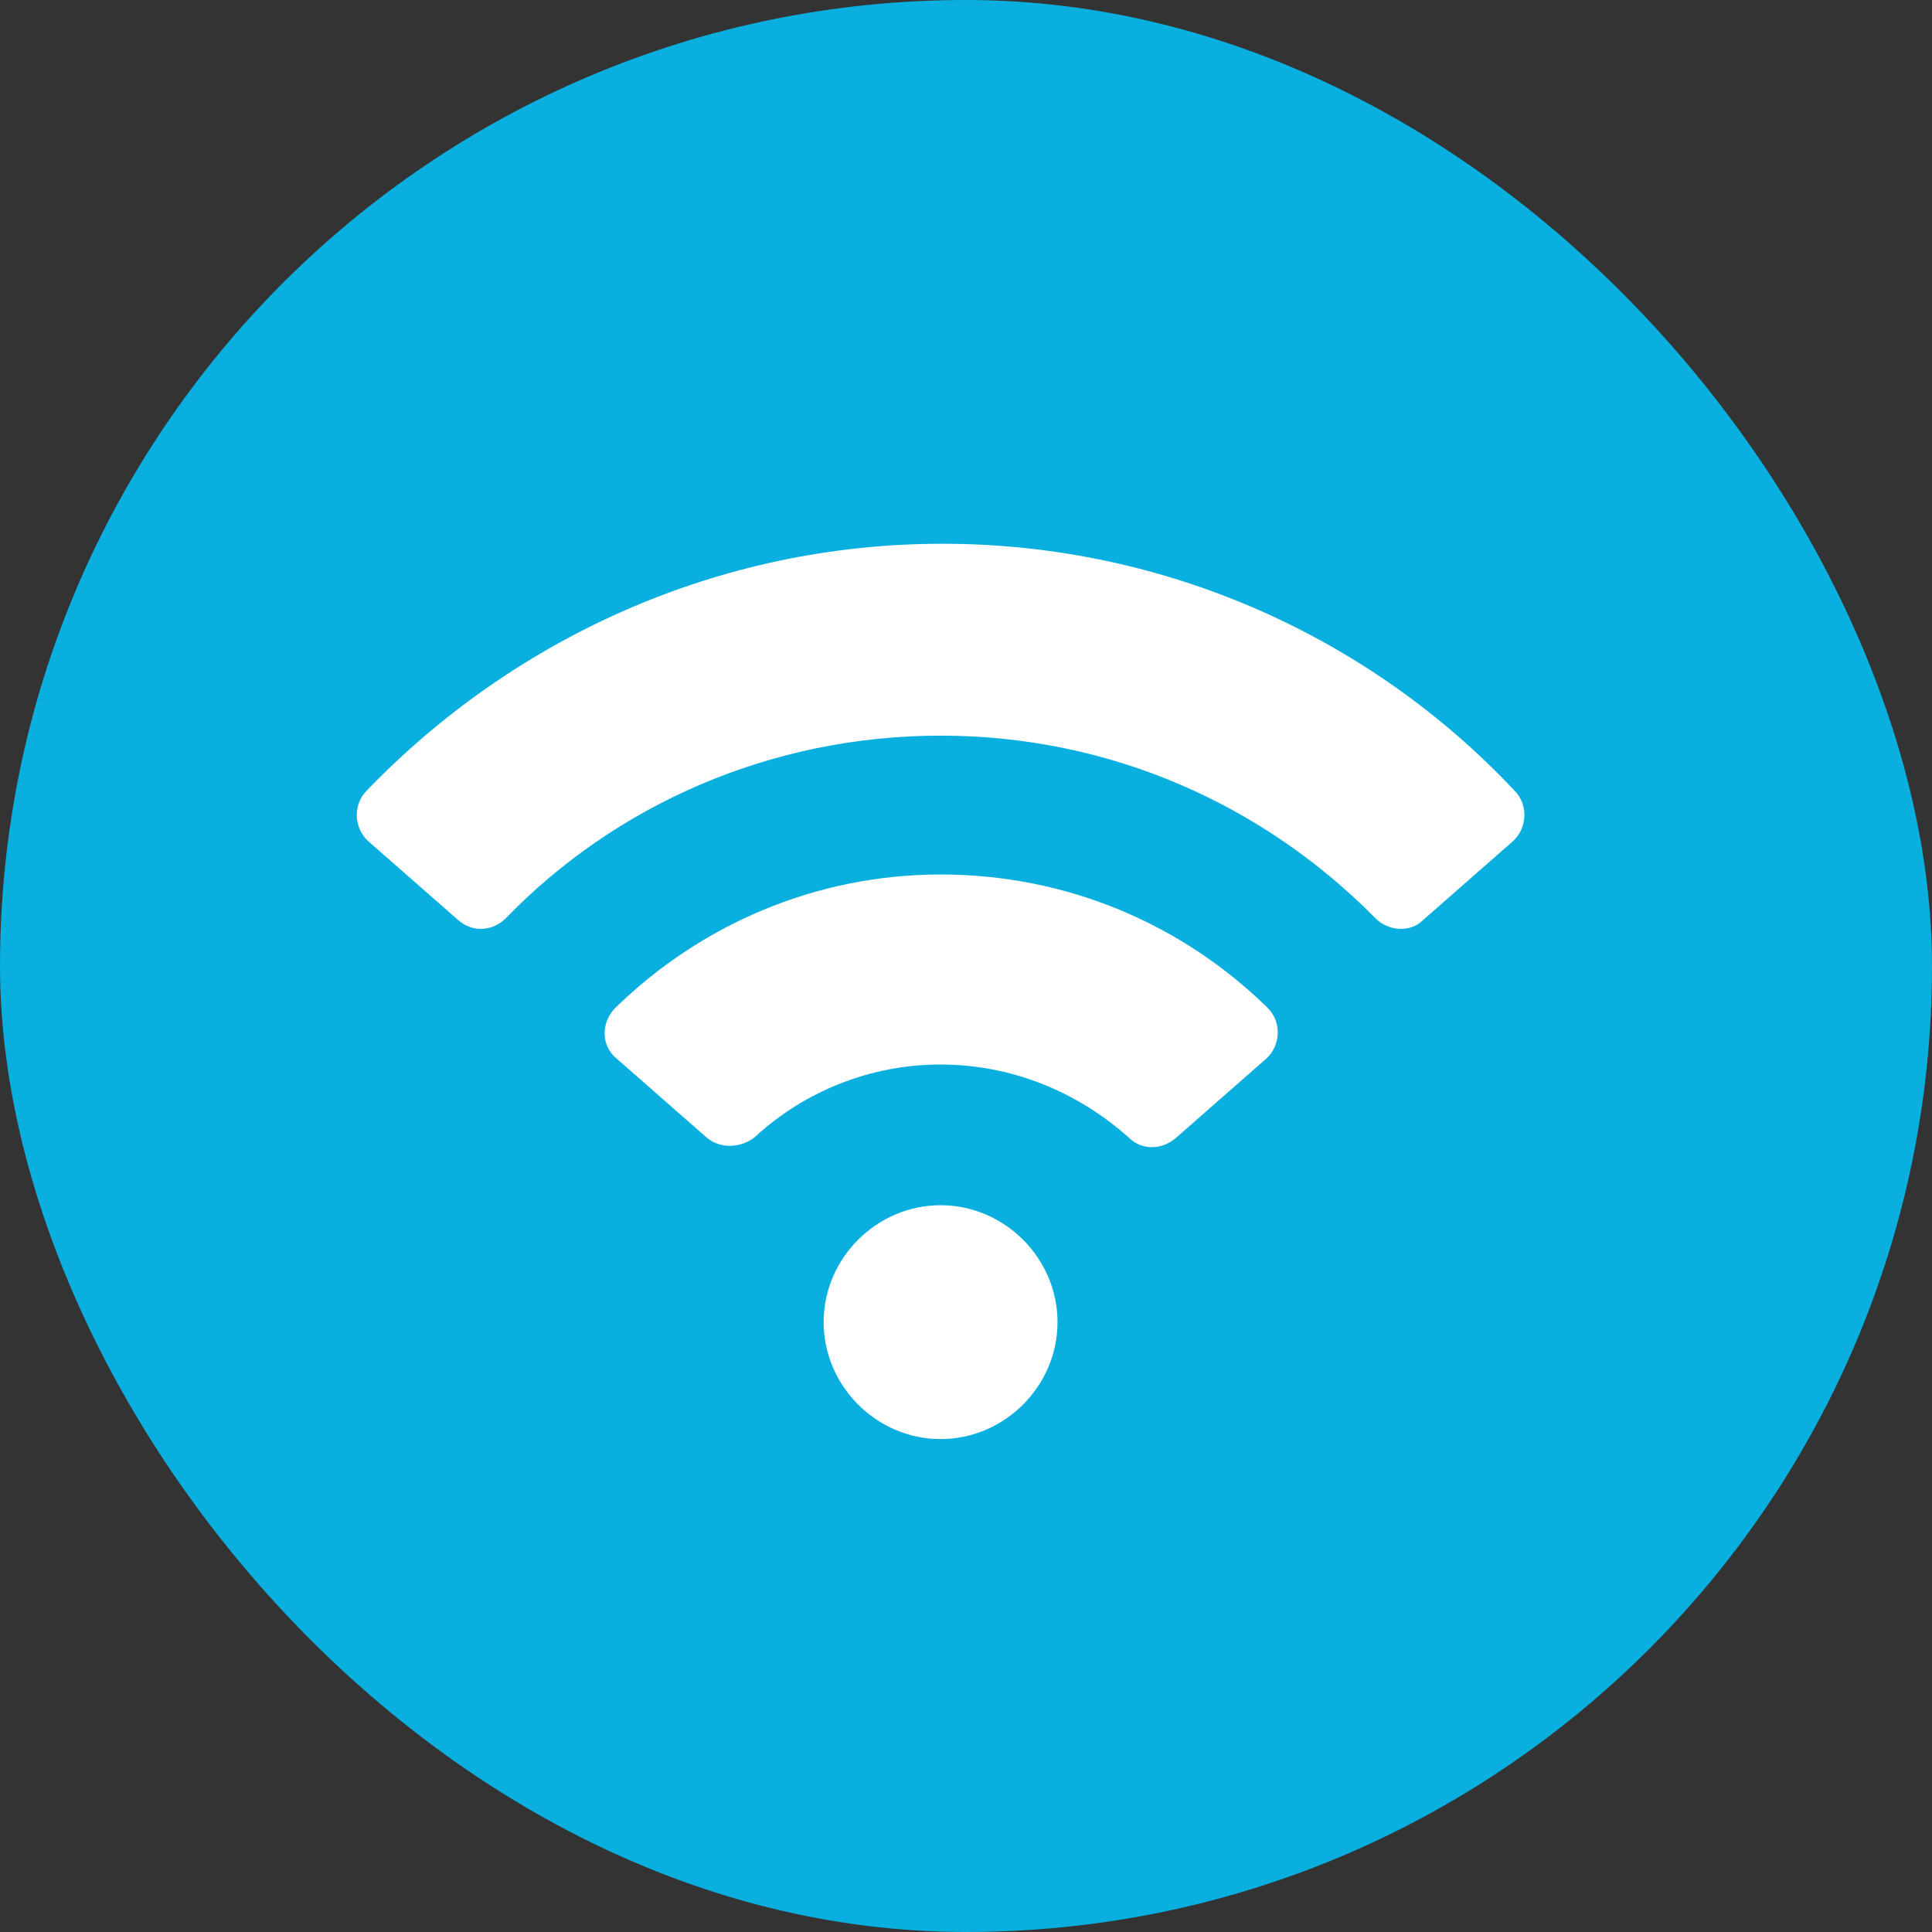
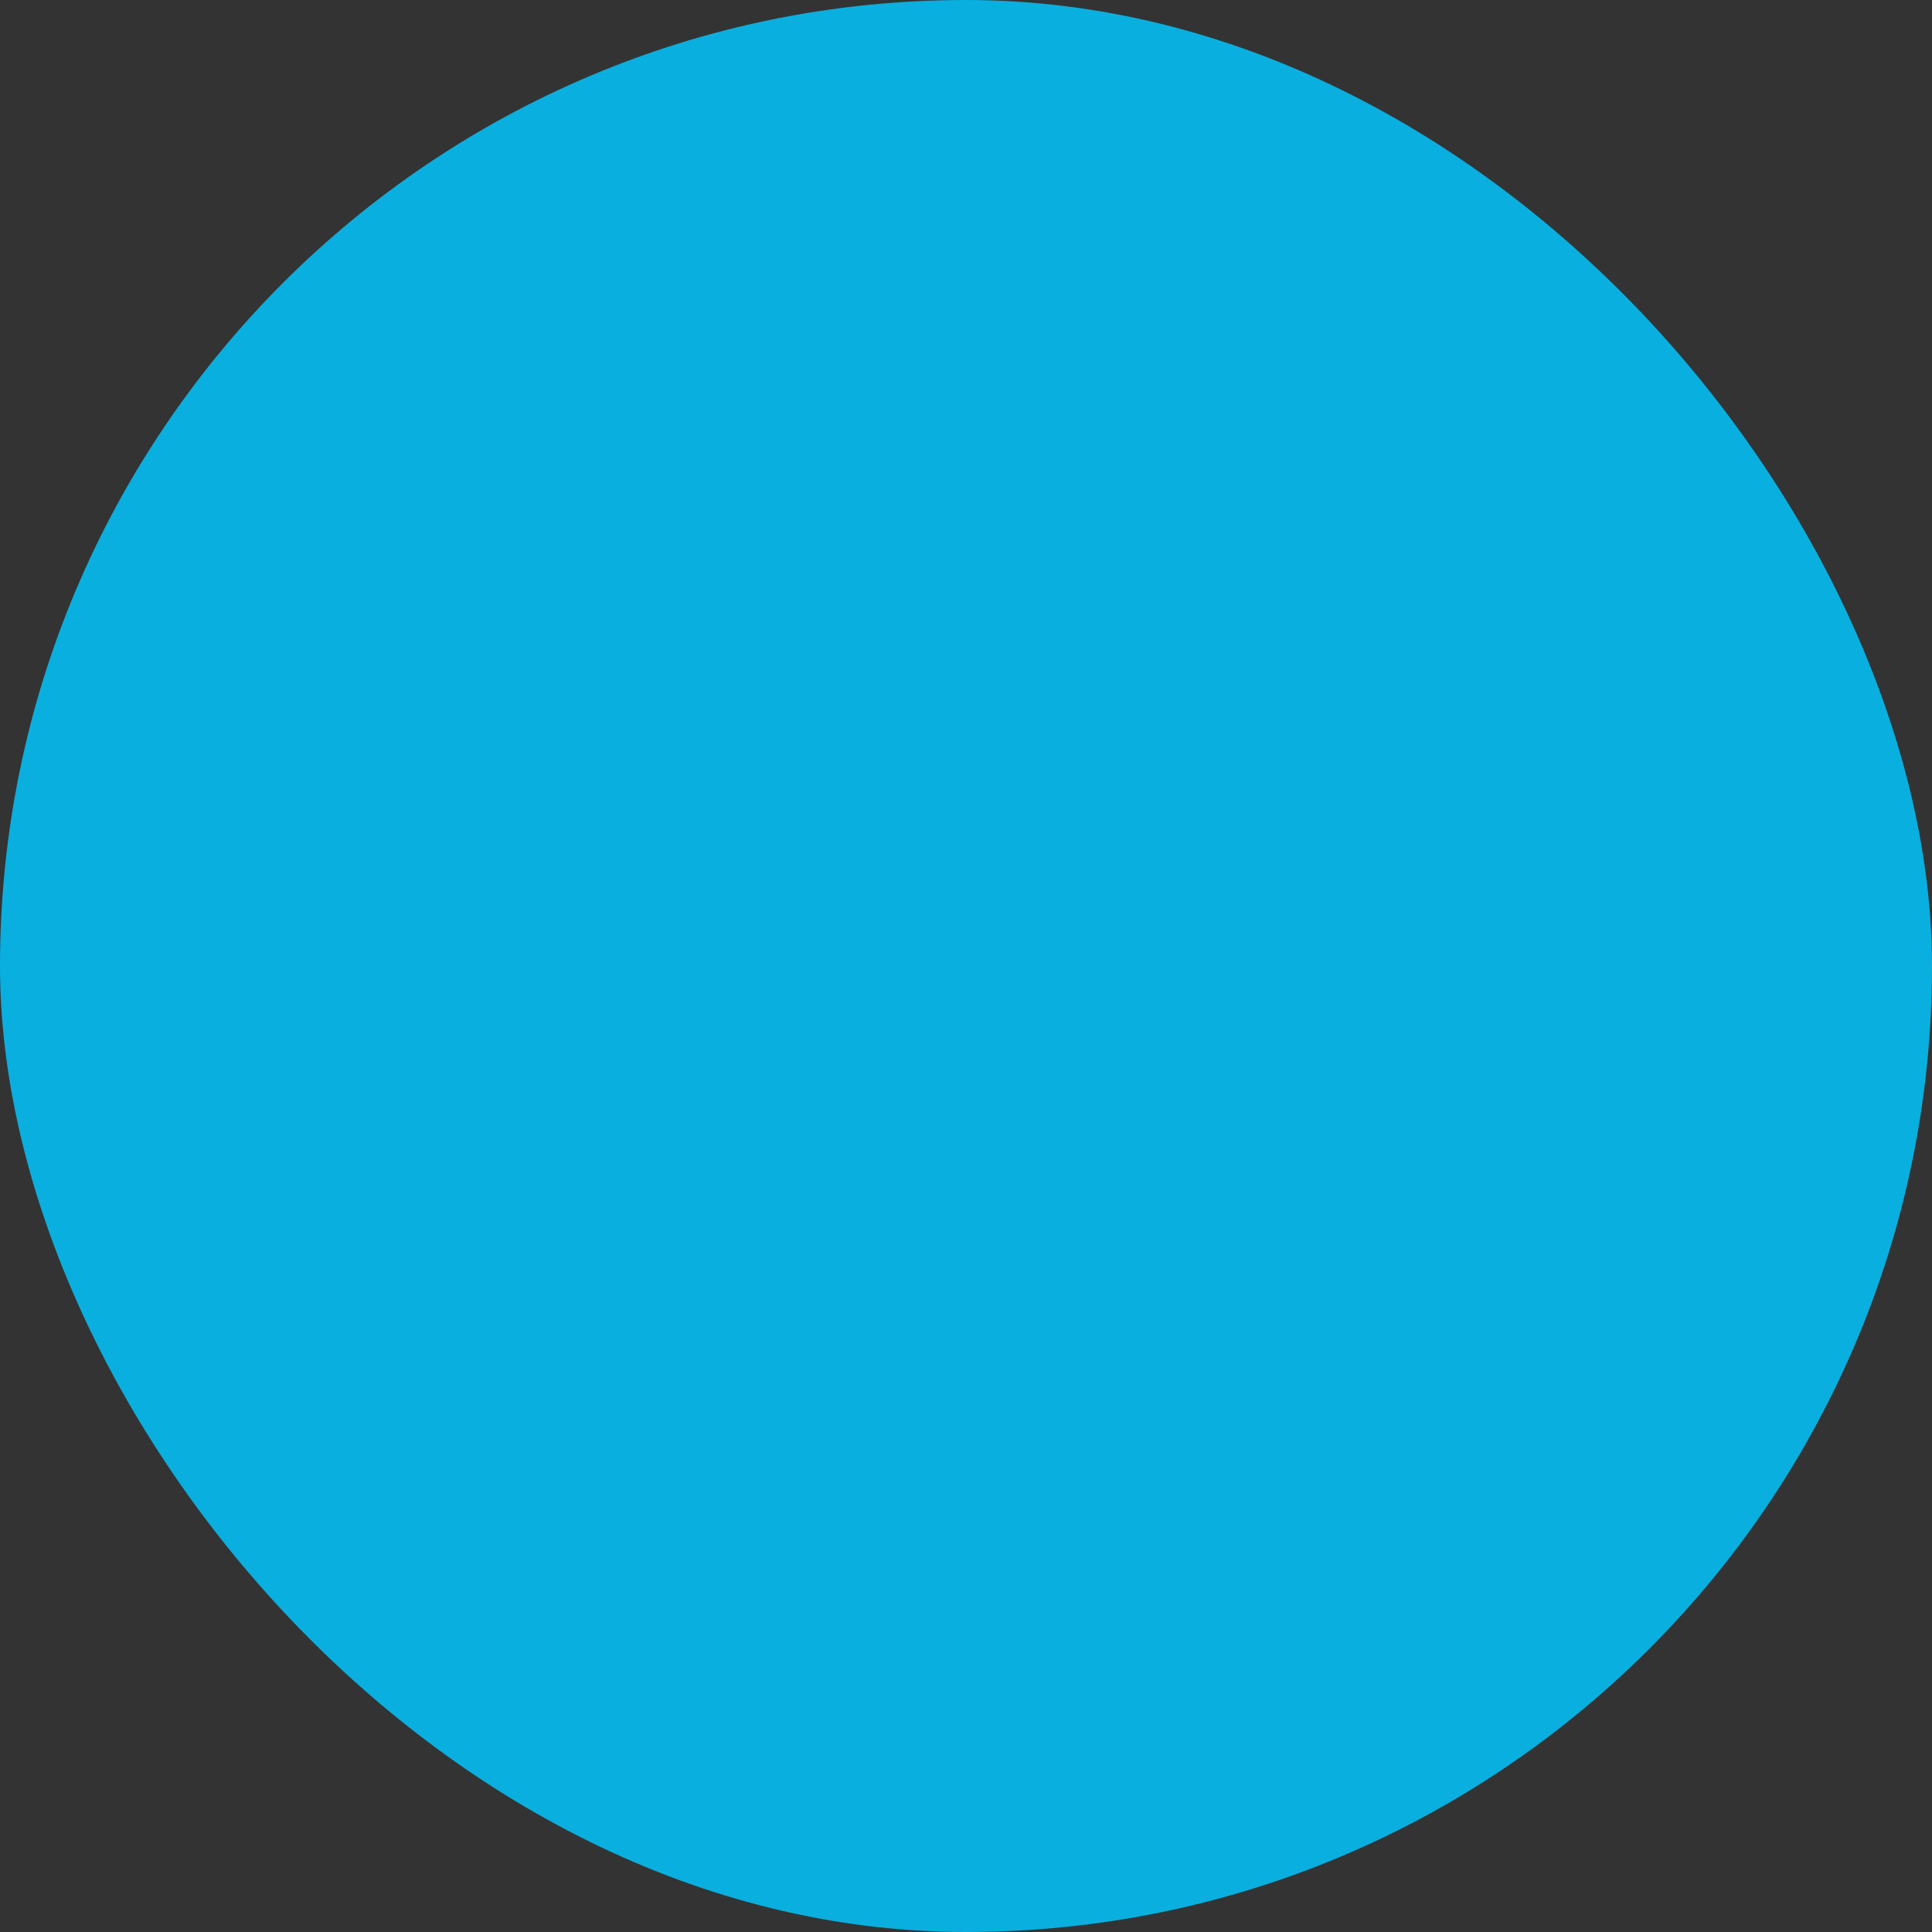
<svg xmlns="http://www.w3.org/2000/svg" width="38" height="38" viewBox="0 0 38 38" fill="none">
  <rect x="0" y="0" width="38" height="38" fill="#333333" stroke="none" />
  <rect width="38" height="38" rx="19" fill="#09AFDF" />
-   <path d="M18.5 23.705C19.758 23.705 20.8 24.747 20.8 26.005C20.8 27.262 19.758 28.305 18.5 28.305C17.243 28.305 16.2 27.262 16.2 26.005C16.2 24.747 17.243 23.705 18.5 23.705ZM18.5 17.2C16.021 17.2 13.757 18.206 12.104 19.823C11.816 20.111 11.816 20.578 12.139 20.83L13.9 22.375C14.152 22.591 14.547 22.591 14.835 22.375C15.805 21.477 17.099 20.938 18.5 20.938C19.902 20.938 21.196 21.477 22.202 22.375C22.454 22.627 22.849 22.627 23.136 22.375L24.897 20.83C25.185 20.578 25.221 20.111 24.933 19.823C23.244 18.17 20.98 17.2 18.5 17.2ZM18.536 10.695C14.116 10.695 10.091 12.564 7.216 15.547C6.929 15.834 6.965 16.302 7.252 16.553L9.013 18.098C9.3 18.35 9.696 18.314 9.947 18.062C12.104 15.834 15.158 14.469 18.5 14.469C21.843 14.469 24.861 15.834 27.054 18.062C27.305 18.314 27.736 18.35 27.988 18.098L29.749 16.553C30.036 16.302 30.072 15.834 29.785 15.547C26.982 12.564 22.957 10.695 18.536 10.695Z" fill="white" />
</svg>